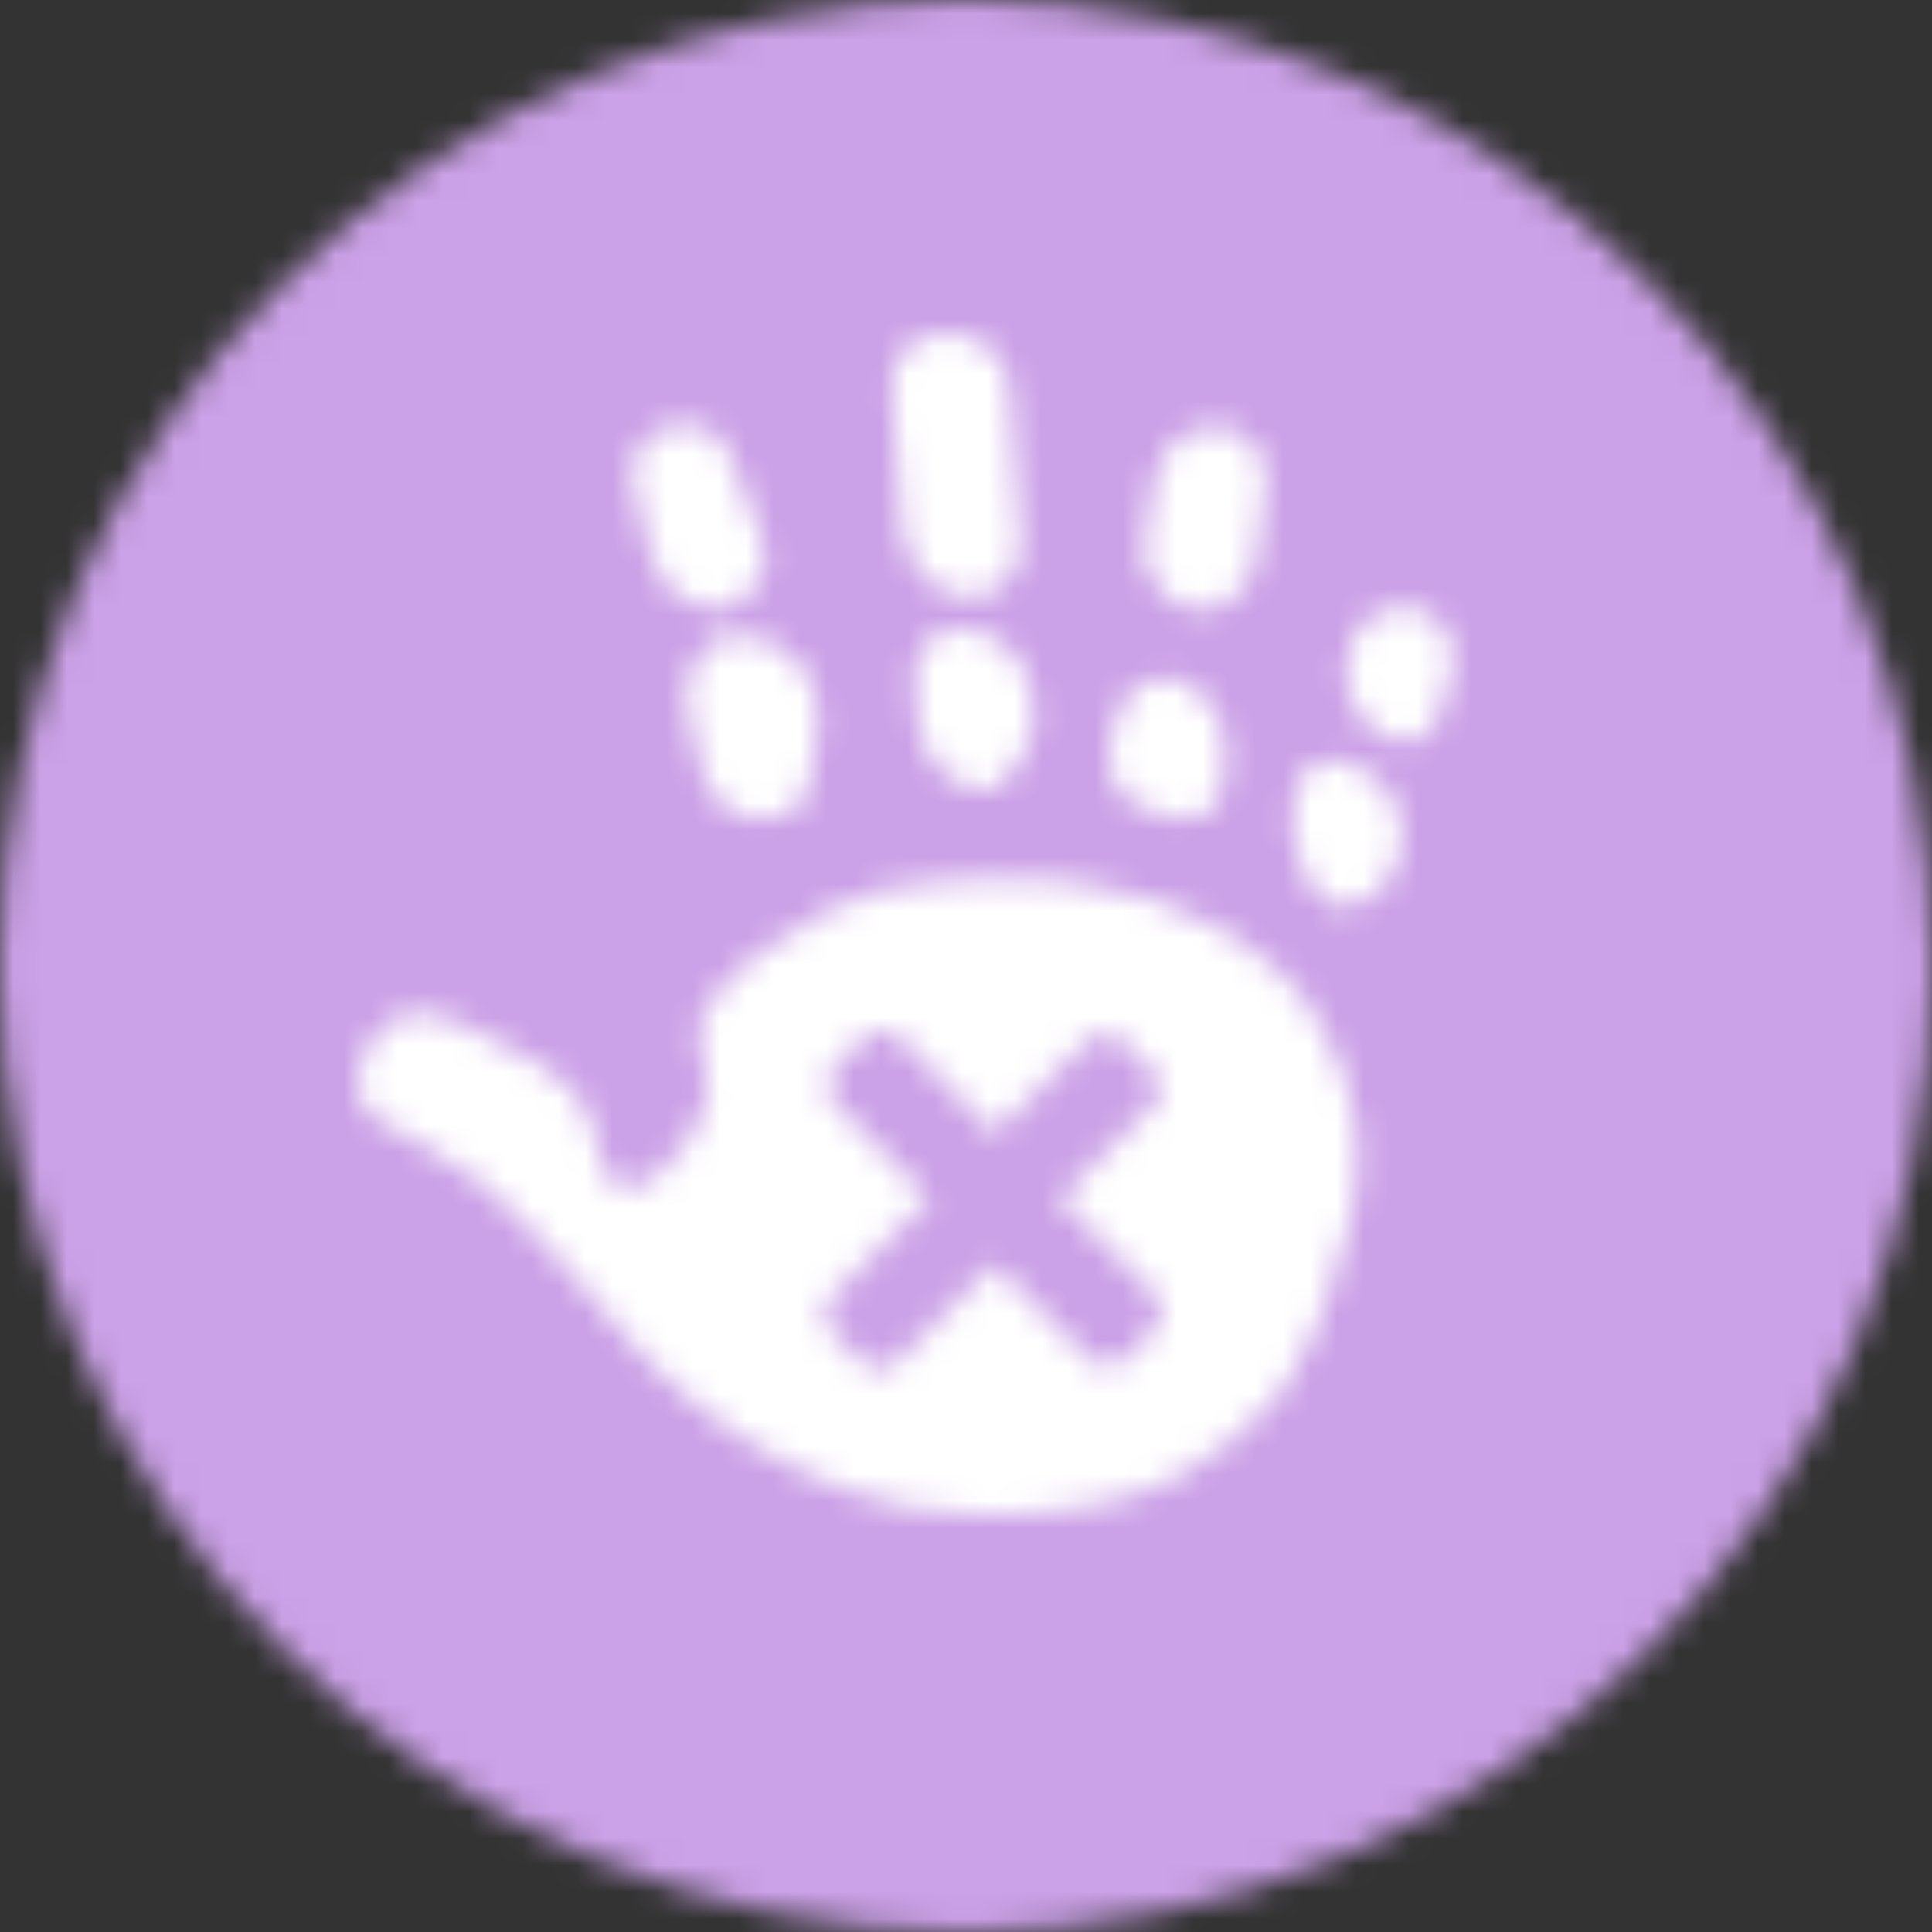
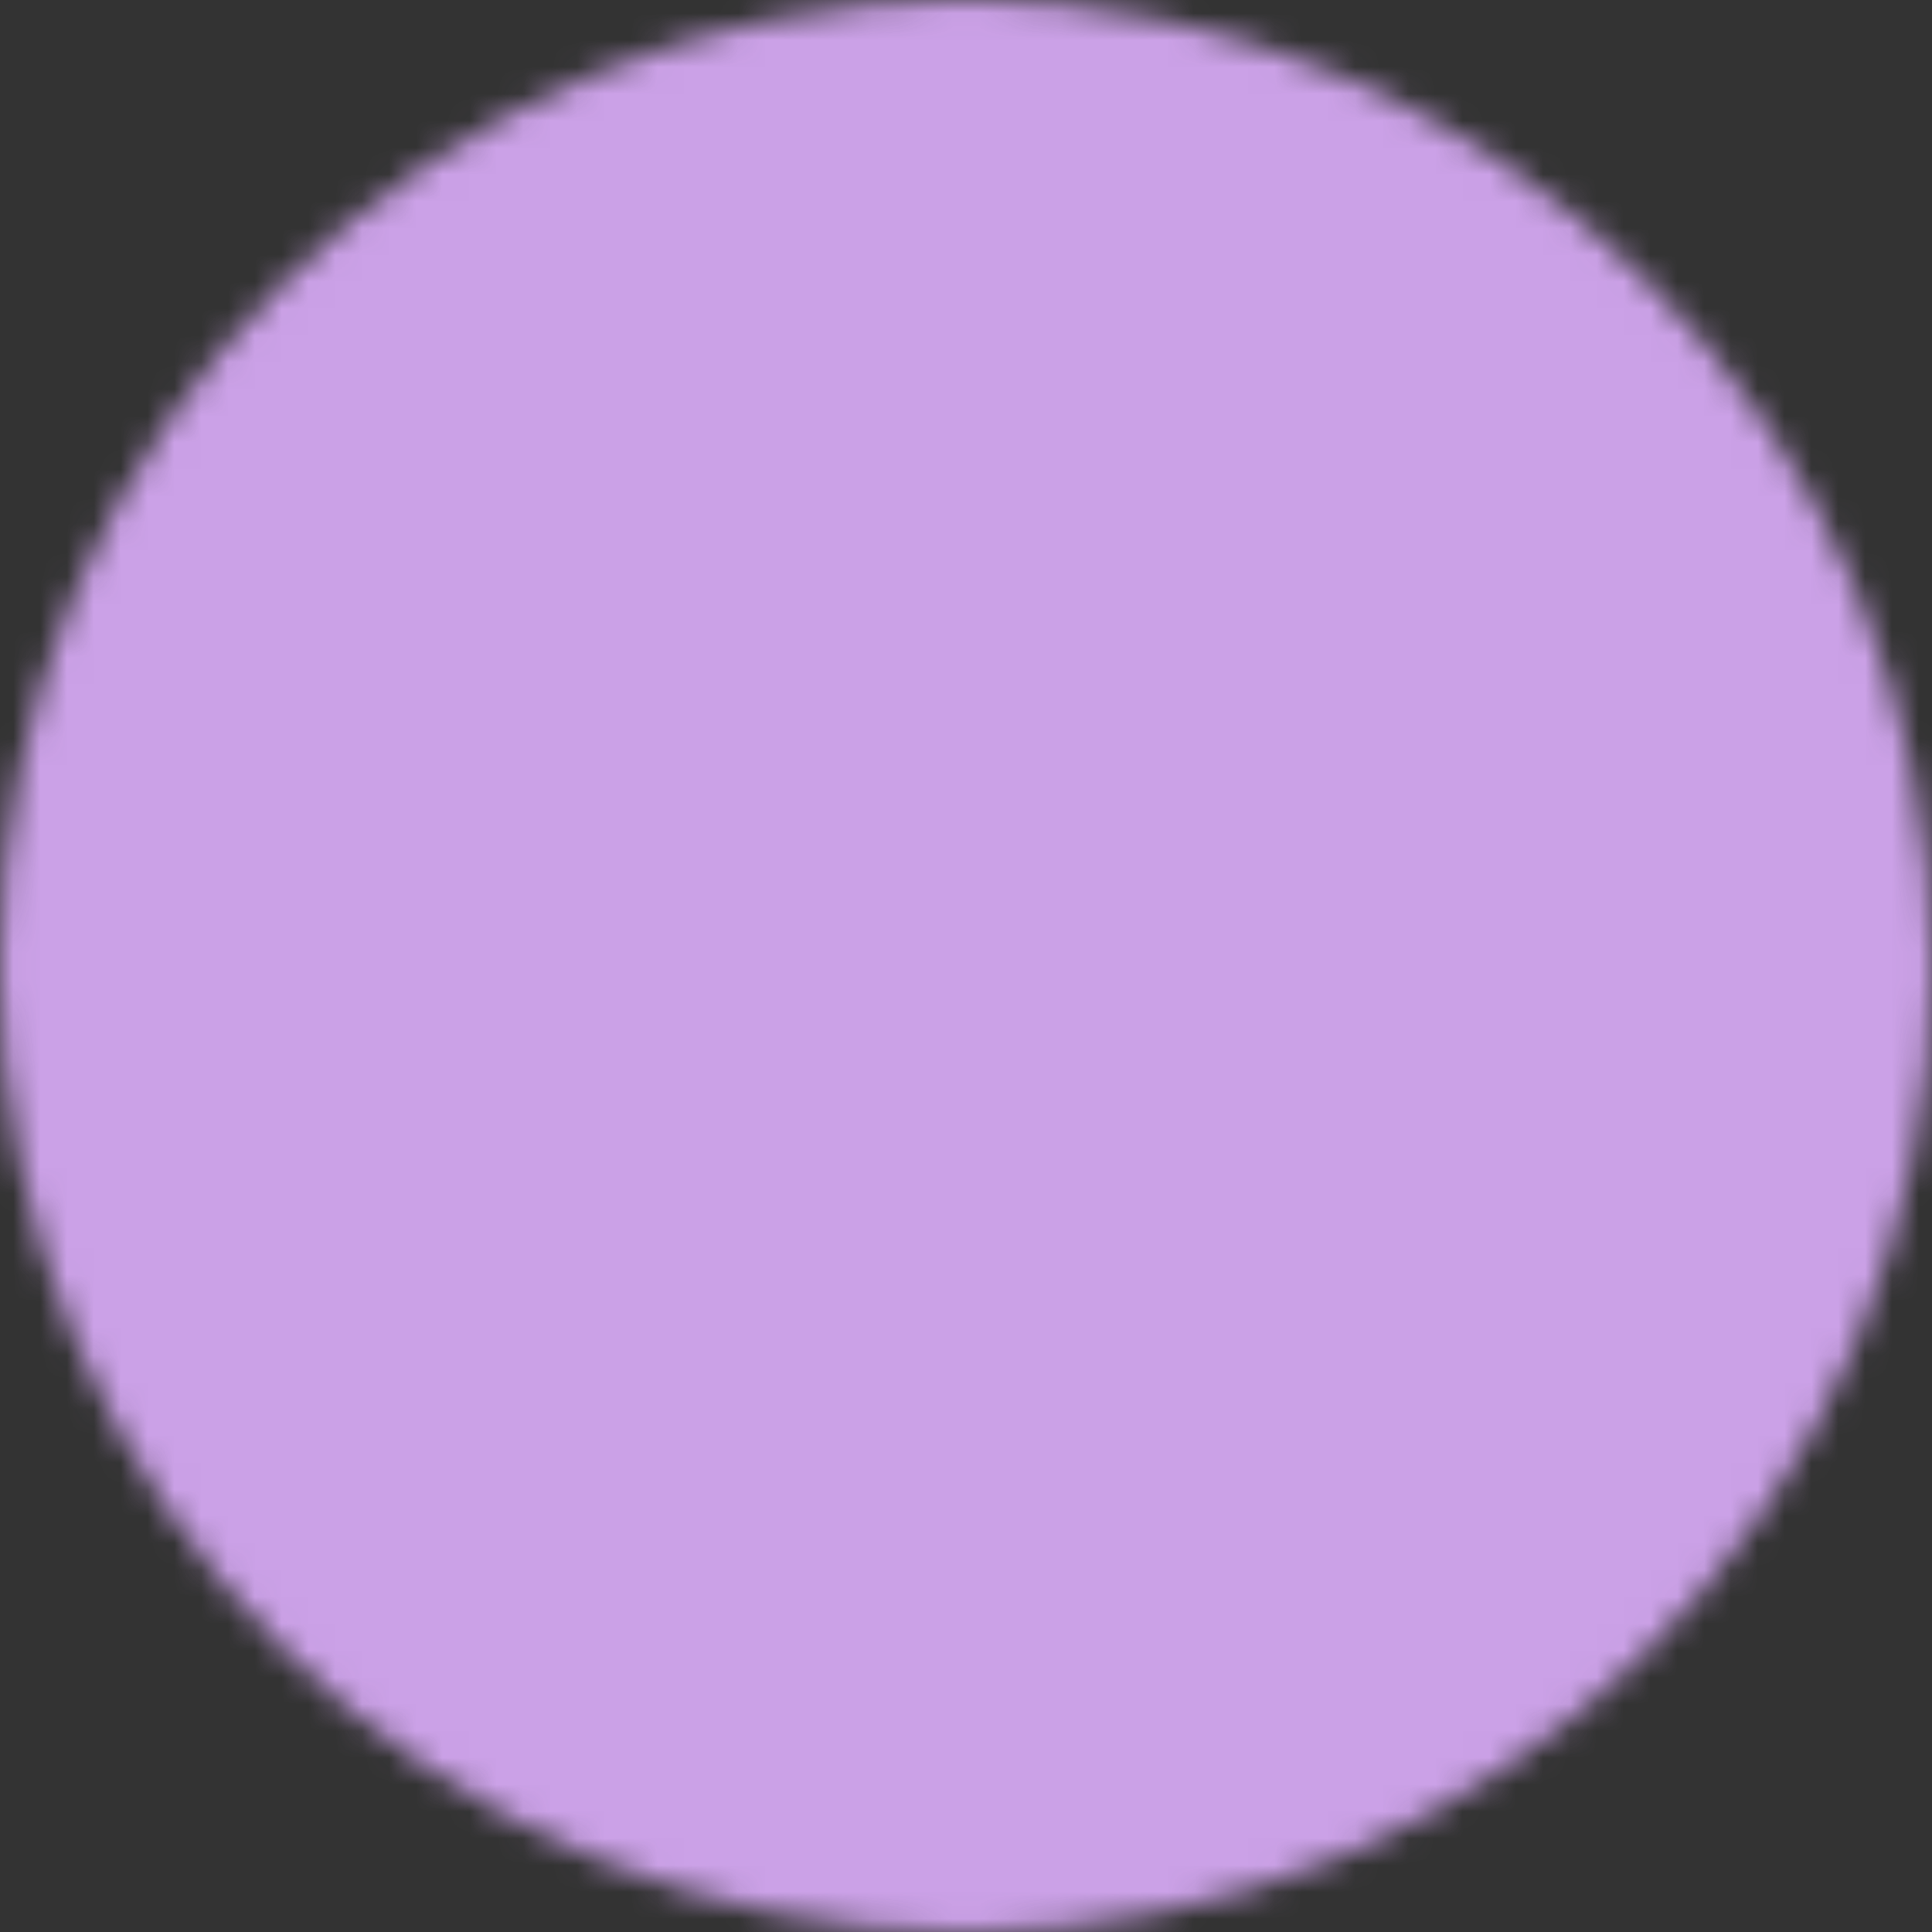
<svg xmlns="http://www.w3.org/2000/svg" xmlns:xlink="http://www.w3.org/1999/xlink" width="72px" height="72px" viewBox="0 0 72 72" version="1.1">
  <rect x="0" y="0" width="72" height="72" fill="#333333" stroke="none" />
  <title>gender-based-violence-response</title>
  <defs>
    <path d="M72,36 C72,55.867 55.867,72 36,72 C16.133,72 0,55.867 0,36 C0,16.133 16.133,0 36,0 C55.867,0 72,16.133 72,36 L72,36 Z" id="path-1" />
    <path d="M32.242,16.867 C32.109,17.8 31.276,18.3 30.376,18.034 L29.376,17.734 C28.476,17.467 27.876,16.467 28.009,15.534 L28.276,14.334 C28.542,13.167 29.709,12.534 30.842,12.967 L30.576,12.867 C31.742,13.3 32.509,14.634 32.342,15.834 L32.242,16.867 Z M13.942,4.667 C13.676,3.767 12.709,3.234 11.809,3.434 L11.576,3.5 C10.676,3.7 10.076,4.634 10.276,5.534 C10.276,5.534 10.942,8.3 10.942,8.3 C11.042,8.667 11.209,9 11.442,9.3 C11.676,9.6 11.976,9.834 12.309,10 C12.642,10.167 13.009,10.267 13.409,10.267 C13.509,10.267 13.642,10.267 13.742,10.234 C13.842,10.2 13.909,10.2 14.009,10.134 C14.176,10.067 14.342,9.967 14.476,9.834 C14.742,9.6 14.942,9.3 15.076,8.967 C15.209,8.6 15.209,8.234 15.142,7.867 C15.109,7.767 15.076,7.667 15.042,7.567 C14.976,7.567 13.942,4.667 13.942,4.667 Z M13.709,11.3 C13.776,11.267 13.842,11.234 13.942,11.234 C14.076,11.2 14.176,11.2 14.309,11.234 C14.709,11.234 15.076,11.334 15.442,11.5 C15.809,11.667 16.109,11.9 16.376,12.167 C16.642,12.434 16.842,12.767 16.976,13.134 C16.976,13.134 16.976,13.167 16.976,13.167 C17.442,14.467 16.976,15.7 16.809,16.967 C16.676,17.934 15.342,18.234 14.509,18.034 C13.576,17.834 13.009,17 12.809,16.134 C12.809,16.134 12.309,14.067 12.309,14.067 C12.276,13.9 12.242,13.734 12.242,13.534 C12.242,13.167 12.309,12.8 12.476,12.434 C12.642,12.1 12.876,11.8 13.176,11.6 C13.342,11.5 13.476,11.4 13.676,11.3 C13.676,11.334 13.676,11.334 13.709,11.3 Z M24.309,2.034 C24.242,0.9 23.242,0 22.109,0 L21.809,0 C20.676,0 19.842,0.9 19.909,2 C19.909,2 20.309,7.3 20.309,7.3 C20.342,7.967 20.676,8.567 21.109,9.034 C21.742,9.667 22.642,10.067 23.509,9.7 C24.209,9.4 24.676,8.734 24.709,7.967 C24.709,7.867 24.709,7.767 24.709,7.7 L24.309,2.034 Z M22.776,11 C23.976,11.167 25.042,12.267 25.142,13.5 L25.209,14.334 C25.242,14.634 25.176,14.934 25.076,15.2 C24.942,15.6 24.709,15.934 24.442,16.267 C24.242,16.5 24.009,16.767 23.776,16.934 C23.176,17.267 22.309,16.767 21.842,16.367 C21.276,15.9 20.942,15.2 20.876,14.467 C20.876,14.467 20.776,12.934 20.776,12.934 C20.642,11.7 21.542,10.834 22.776,11 L22.776,11 Z M37.142,16.1 C36.342,15.634 35.376,15.967 35.042,16.734 C34.709,17.6 34.742,18.6 35.042,19.467 C35.276,20.2 35.742,21.367 36.676,21.367 C37.576,21.367 38.476,20.6 38.709,19.767 L38.842,19.334 C39.142,18.234 38.642,16.934 37.642,16.367 L37.142,16.1 Z M37.009,11.534 C37.409,10.5 38.576,9.934 39.676,10.3 L39.509,10.234 C40.476,10.567 41.042,11.6 40.776,12.634 L40.342,14.134 C40.042,15.2 39.042,15.534 38.142,14.934 L37.909,14.767 C37.009,14.167 36.576,12.834 36.976,11.8 L37.009,11.534 Z M29.709,5.4 C29.909,4.2 31.042,3.334 32.276,3.5 L32.109,3.467 C33.242,3.6 34.009,4.6 33.842,5.734 L33.476,8.434 C33.376,9.167 32.942,9.8 32.276,10.1 C30.742,10.834 29.076,9.334 29.342,7.734 C29.342,7.734 29.709,5.4 29.709,5.4 Z M23.742,29.834 L27.242,26.334 C27.576,26 28.109,26 28.476,26.334 L29.676,27.534 C30.009,27.867 30.009,28.4 29.676,28.734 L26.142,32.234 L29.742,35.834 C30.076,36.167 30.076,36.7 29.742,37.067 L28.542,38.267 C28.209,38.6 27.676,38.6 27.342,38.267 L23.742,34.667 L20.042,38.367 C19.709,38.7 19.176,38.7 18.842,38.367 L17.642,37.167 C17.309,36.834 17.309,36.3 17.642,35.934 L21.342,32.234 L17.742,28.634 C17.409,28.3 17.409,27.767 17.742,27.4 L18.942,26.2 C19.276,25.867 19.809,25.867 20.176,26.2 L23.742,29.834 Z M12.909,28.9 C12.309,30.7 10.042,32.8 9.309,31.367 C8.476,29.667 9.309,28.9 6.876,27.267 C5.042,26.4 4.442,25.934 3.909,25.734 L2.876,25.4 C1.976,25.134 0.909,25.567 0.509,26.4 L0.176,27.1 C-0.224,27.934 0.076,28.967 0.909,29.4 C0.909,29.4 3.542,30.767 4.642,31.667 C6.609,33.3 10.209,37.6 10.209,37.6 C10.209,37.6 15.476,44.034 23.409,44.034 C30.209,44.034 32.242,41.5 33.242,40.634 C35.609,38.934 36.509,34.634 36.509,34.634 C37.909,31.167 37.309,27.734 35.409,24.934 C35.309,24.934 31.376,18.6 19.509,20.734 C17.076,21.267 12.209,24.534 12.742,26.367 C13.276,28.267 12.909,28.9 12.909,28.9 L12.909,28.9 Z" id="path-3" />
  </defs>
  <g id="Page-1" stroke="none" stroke-width="1" fill="none" fill-rule="evenodd">
    <g id="gender-based-violence-response">
      <g id="Fill-782-Clipped">
        <mask id="mask-2" fill="white">
          <use xlink:href="#path-1" />
        </mask>
        <g id="path-1" />
        <polygon id="Fill-782" fill="#CBA1E7" fill-rule="nonzero" mask="url(#mask-2)" points="-5 -5 77 -5 77 77 -5 77" />
      </g>
      <g id="Fill-785-Clipped" transform="translate(13.325, 12.433)">
        <mask id="mask-4" fill="white">
          <use xlink:href="#path-3" />
        </mask>
        <g id="path-3" />
-         <polygon id="Fill-785" fill="#FFFFFF" fill-rule="nonzero" mask="url(#mask-4)" points="-5 -5 45.841 -5 45.841 49.034 -5 49.034" />
      </g>
    </g>
  </g>
</svg>